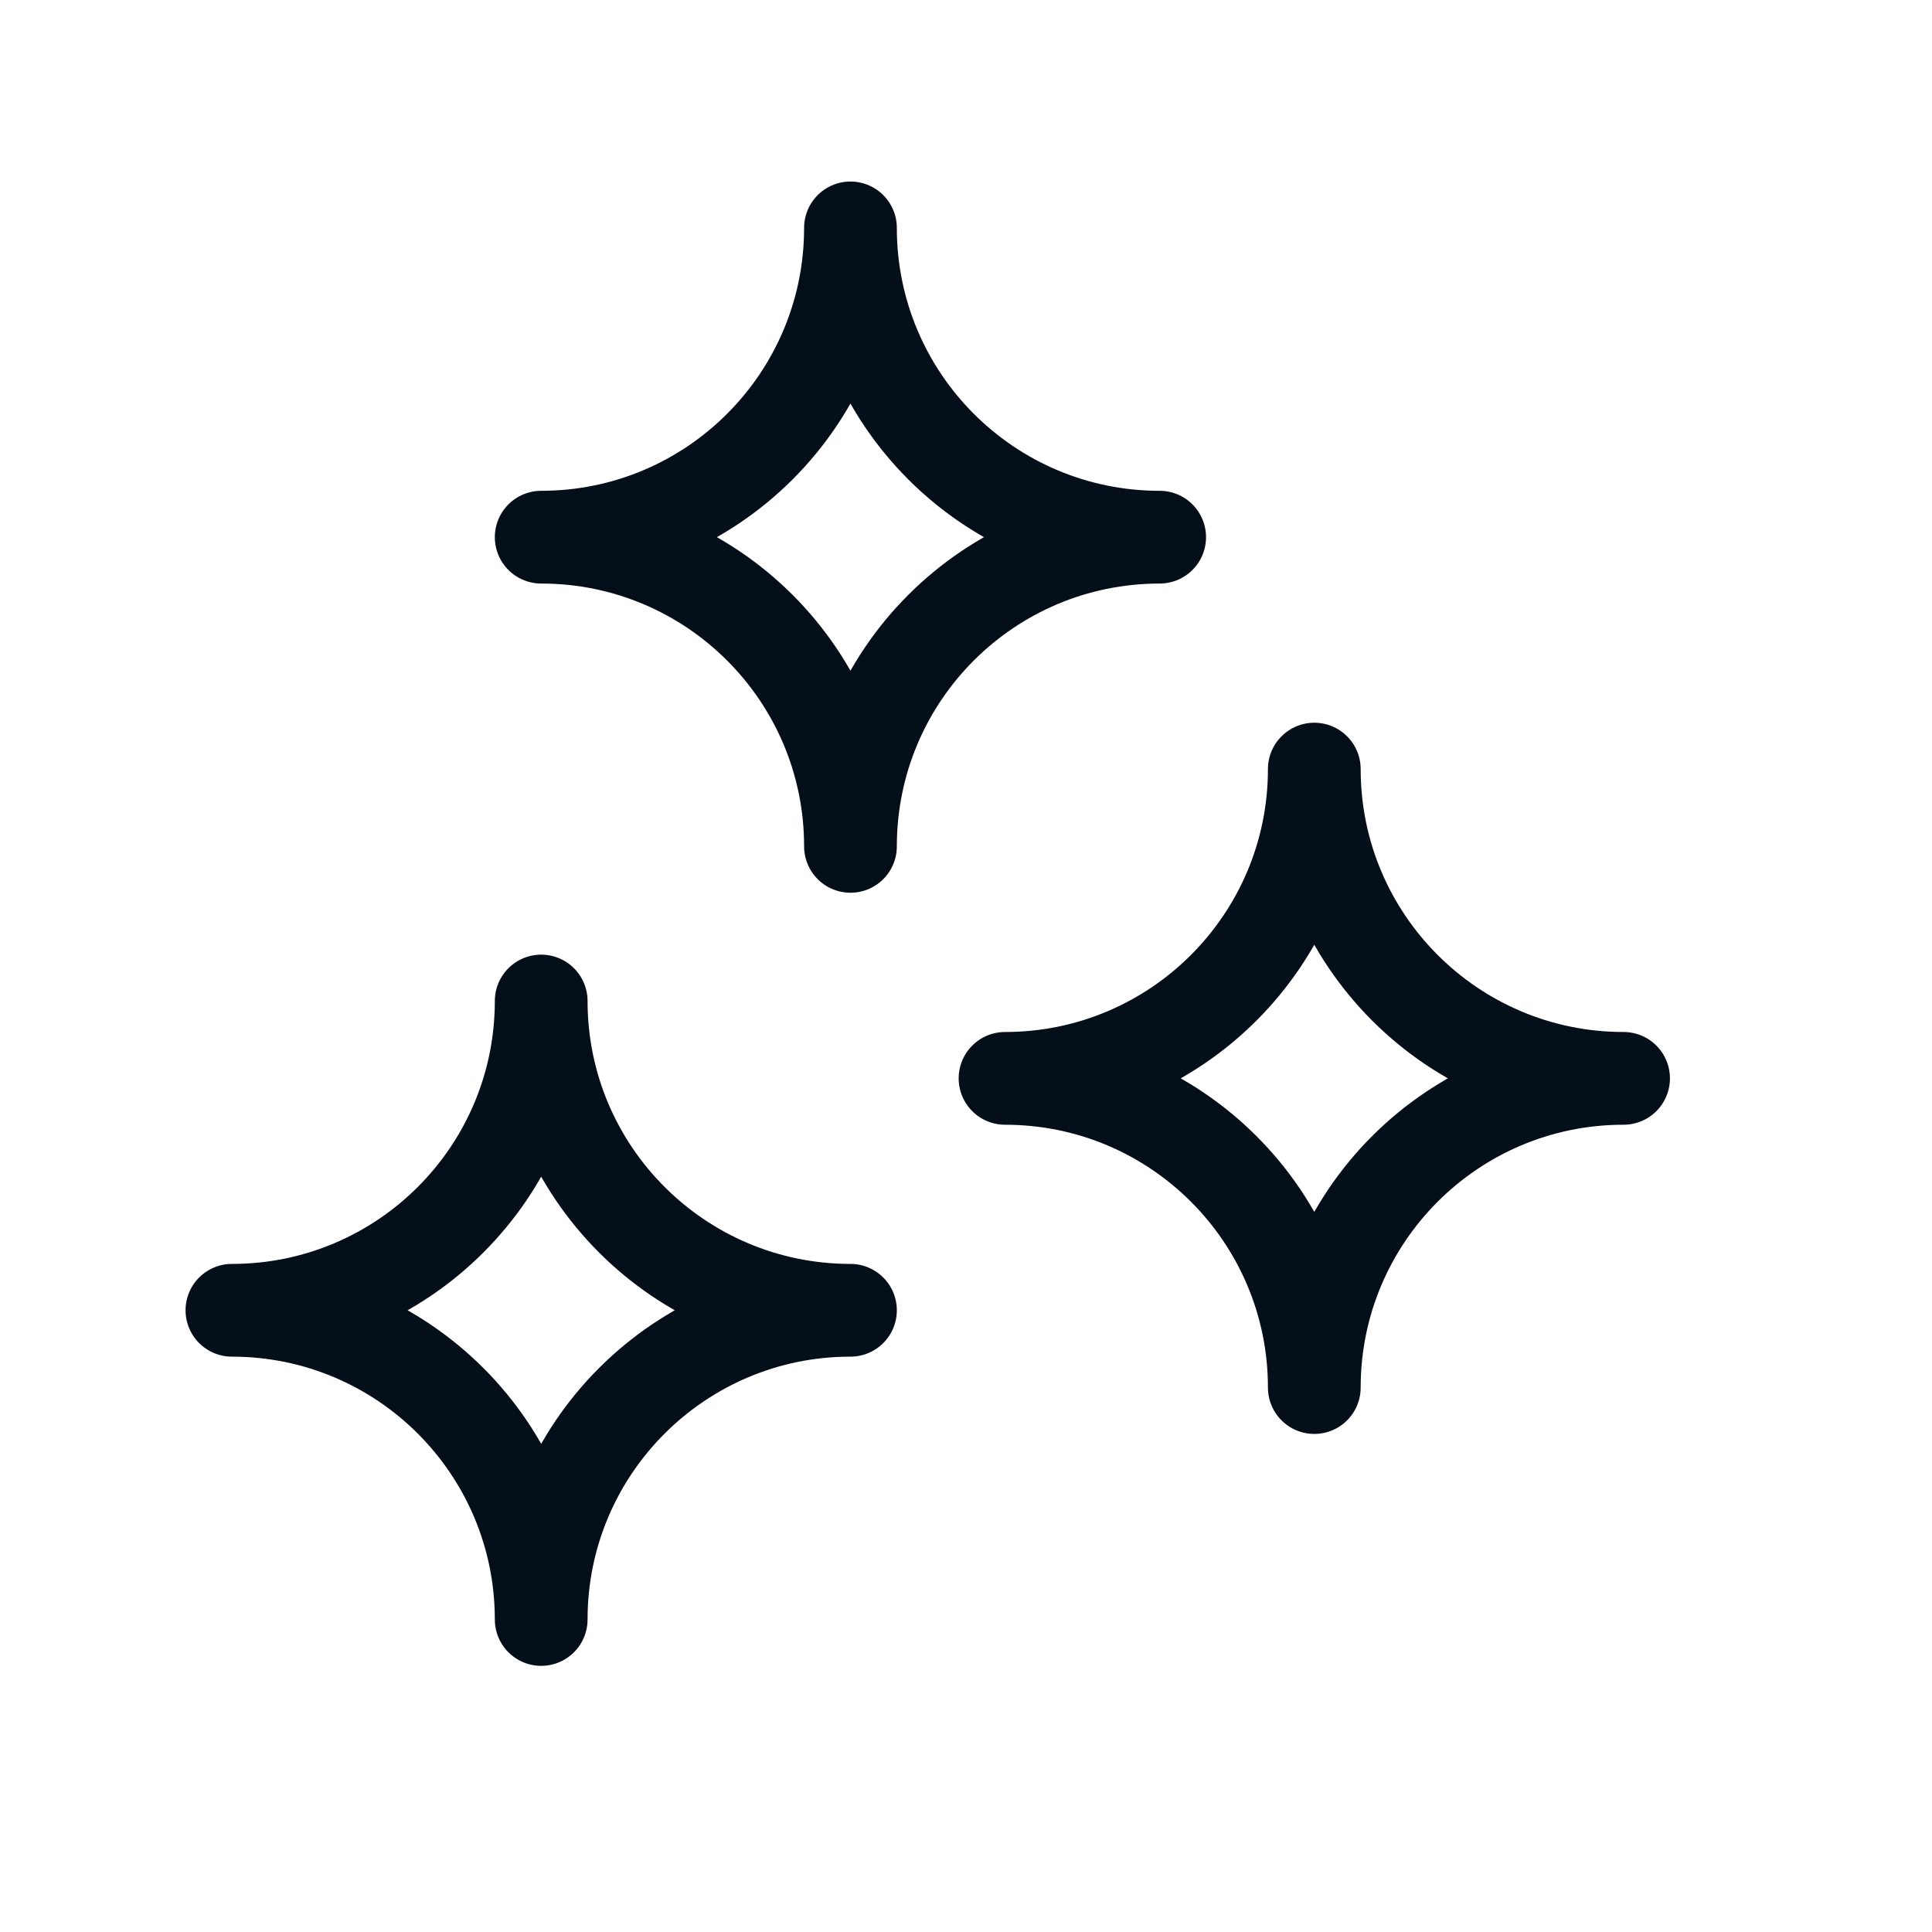
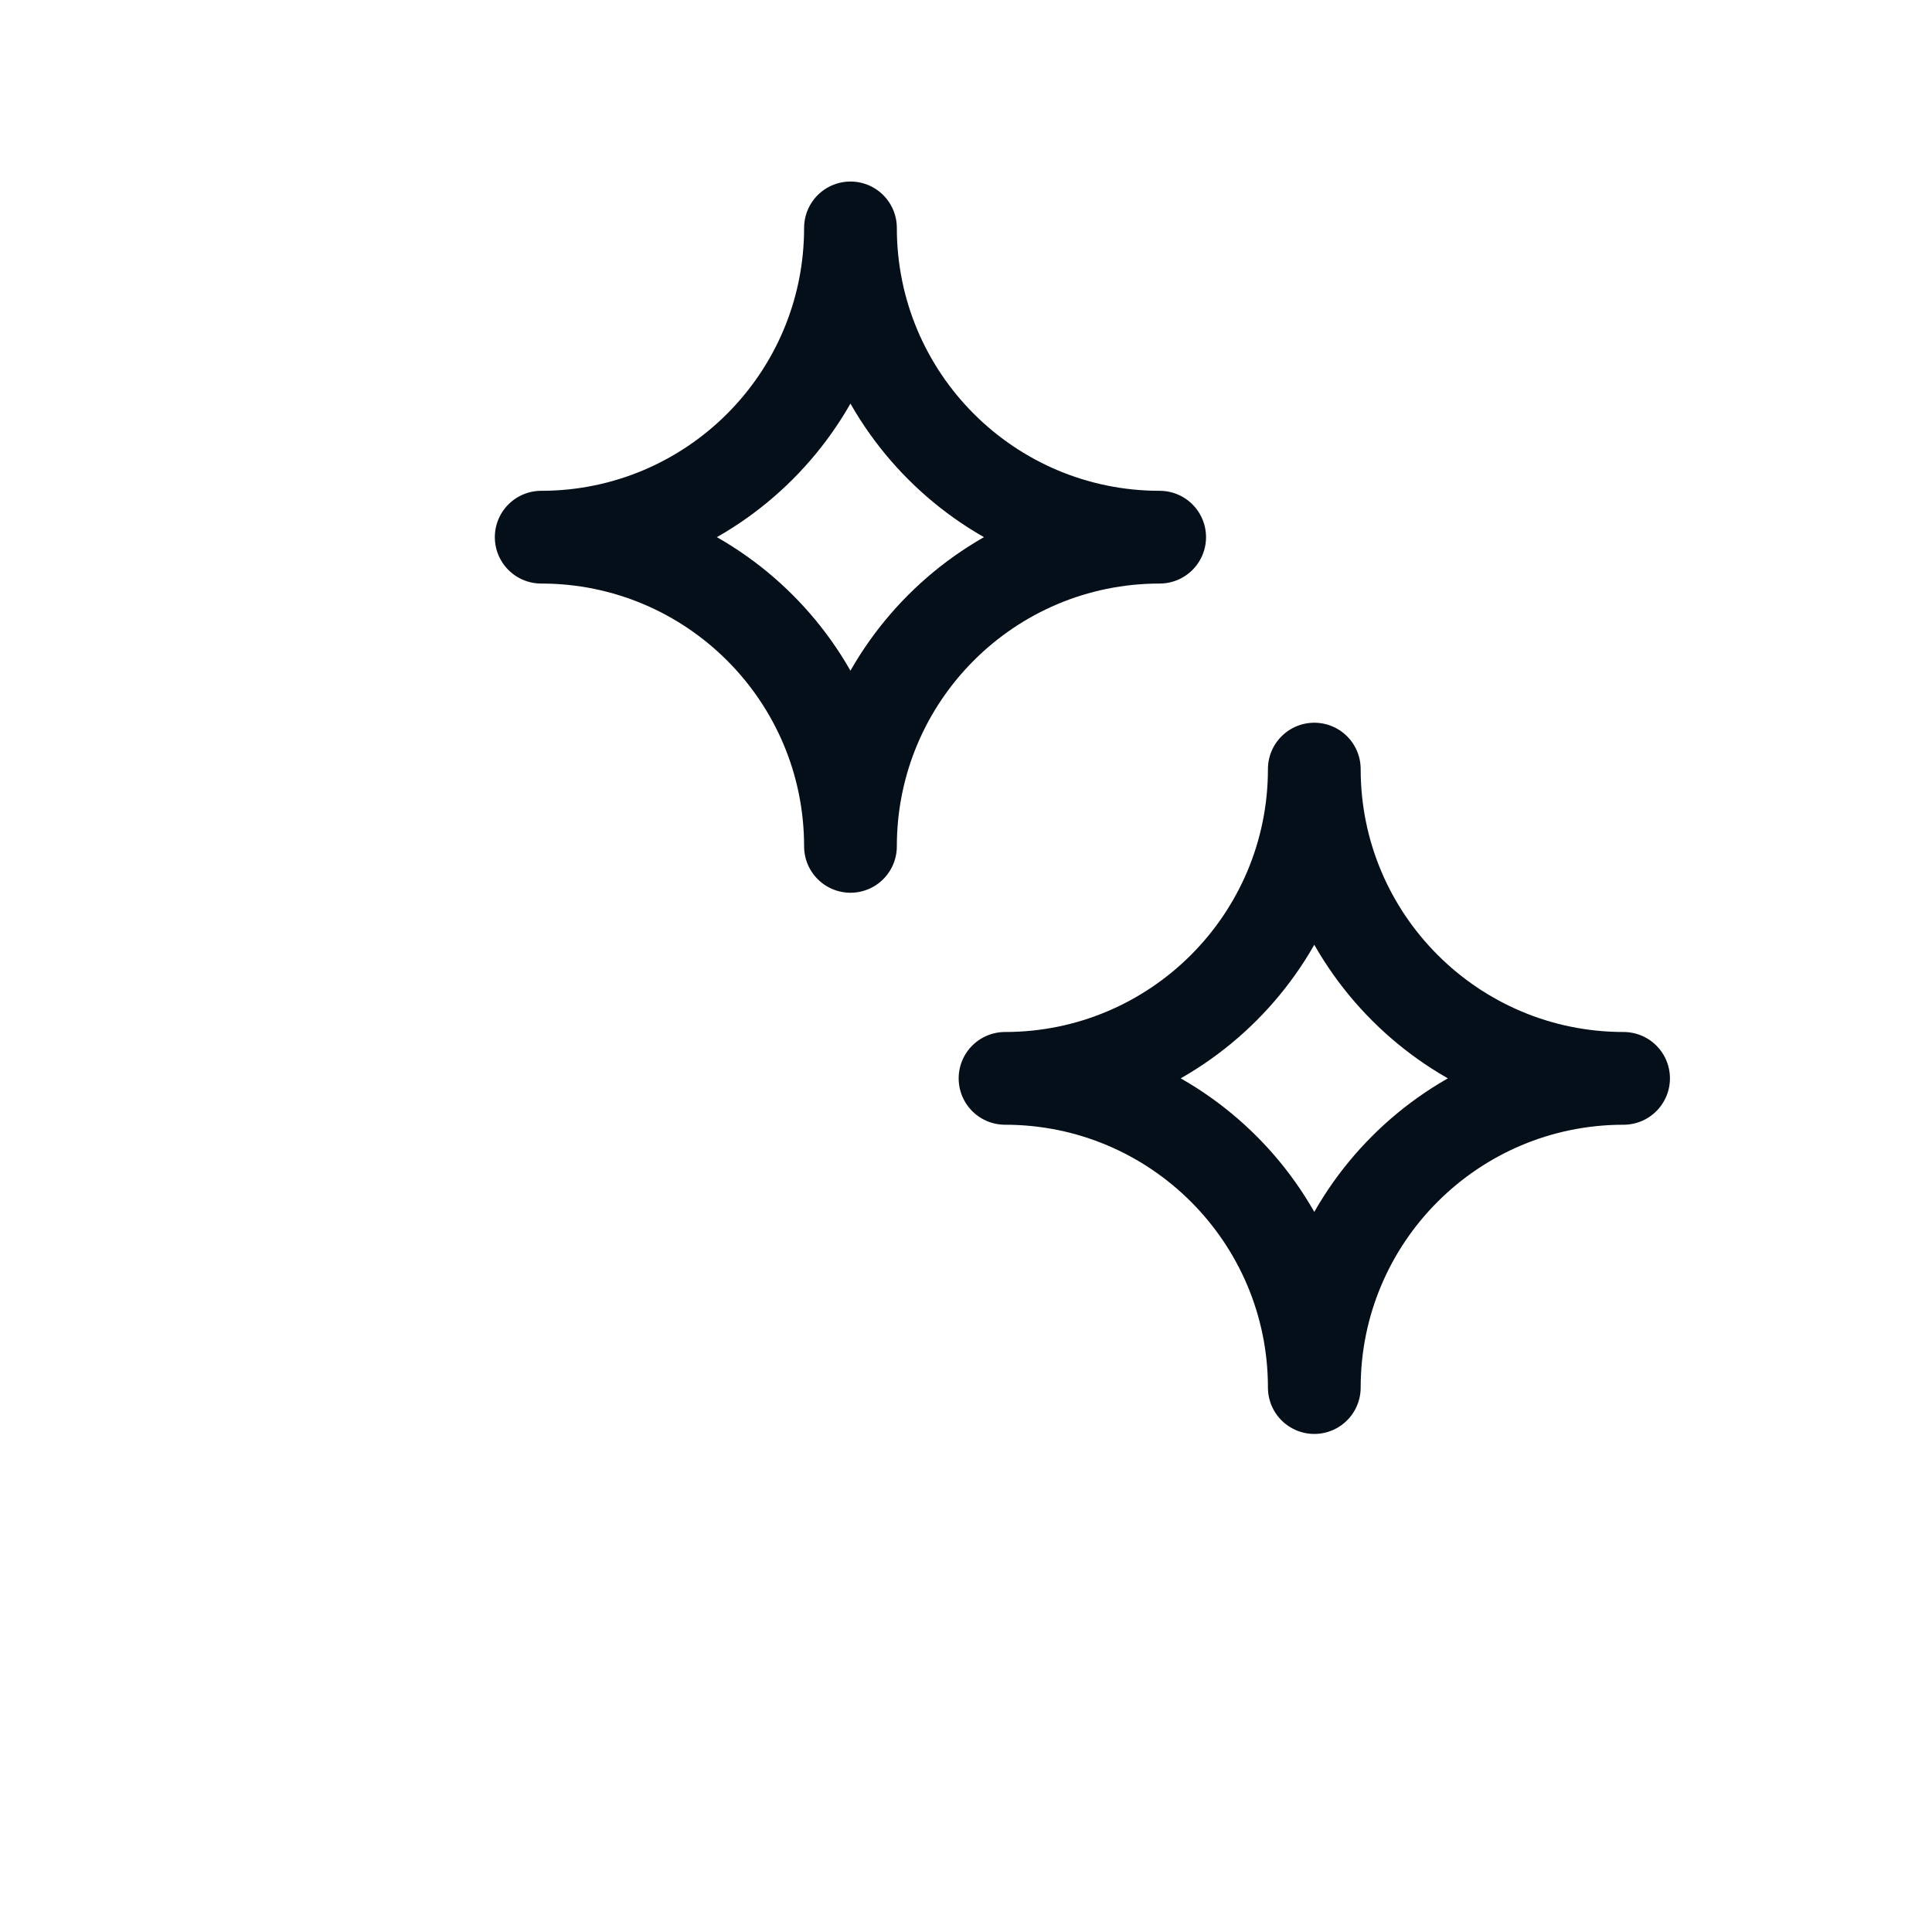
<svg xmlns="http://www.w3.org/2000/svg" width="25" height="25" viewBox="0 0 25 25" fill="none">
-   <path fill-rule="evenodd" clip-rule="evenodd" d="M3.001 16.955C5.212 16.955 7.003 18.747 7.003 20.956C7.003 18.747 8.795 16.955 11.005 16.955C8.795 16.955 7.003 15.163 7.003 12.953C7.003 15.163 5.212 16.955 3.001 16.955Z" stroke="#050F19" stroke-width="1.2" stroke-linecap="round" stroke-linejoin="round" />
  <path fill-rule="evenodd" clip-rule="evenodd" d="M13.005 13.954C15.215 13.954 17.007 15.745 17.007 17.955C17.007 15.745 18.799 13.954 21.009 13.954C18.799 13.954 17.007 12.162 17.007 9.952C17.007 12.162 15.215 13.954 13.005 13.954V13.954Z" stroke="#050F19" stroke-width="1.2" stroke-linecap="round" stroke-linejoin="round" />
-   <path fill-rule="evenodd" clip-rule="evenodd" d="M7.003 6.951C9.213 6.951 11.005 8.742 11.005 10.952C11.005 8.742 12.796 6.951 15.006 6.951C12.796 6.951 11.005 5.159 11.005 2.949C11.005 5.159 9.213 6.951 7.003 6.951Z" stroke="#050F19" stroke-width="1.2" stroke-linecap="round" stroke-linejoin="round" />
+   <path fill-rule="evenodd" clip-rule="evenodd" d="M7.003 6.951C9.213 6.951 11.005 8.742 11.005 10.952C11.005 8.742 12.796 6.951 15.006 6.951C12.796 6.951 11.005 5.159 11.005 2.949C11.005 5.159 9.213 6.951 7.003 6.951" stroke="#050F19" stroke-width="1.2" stroke-linecap="round" stroke-linejoin="round" />
</svg>